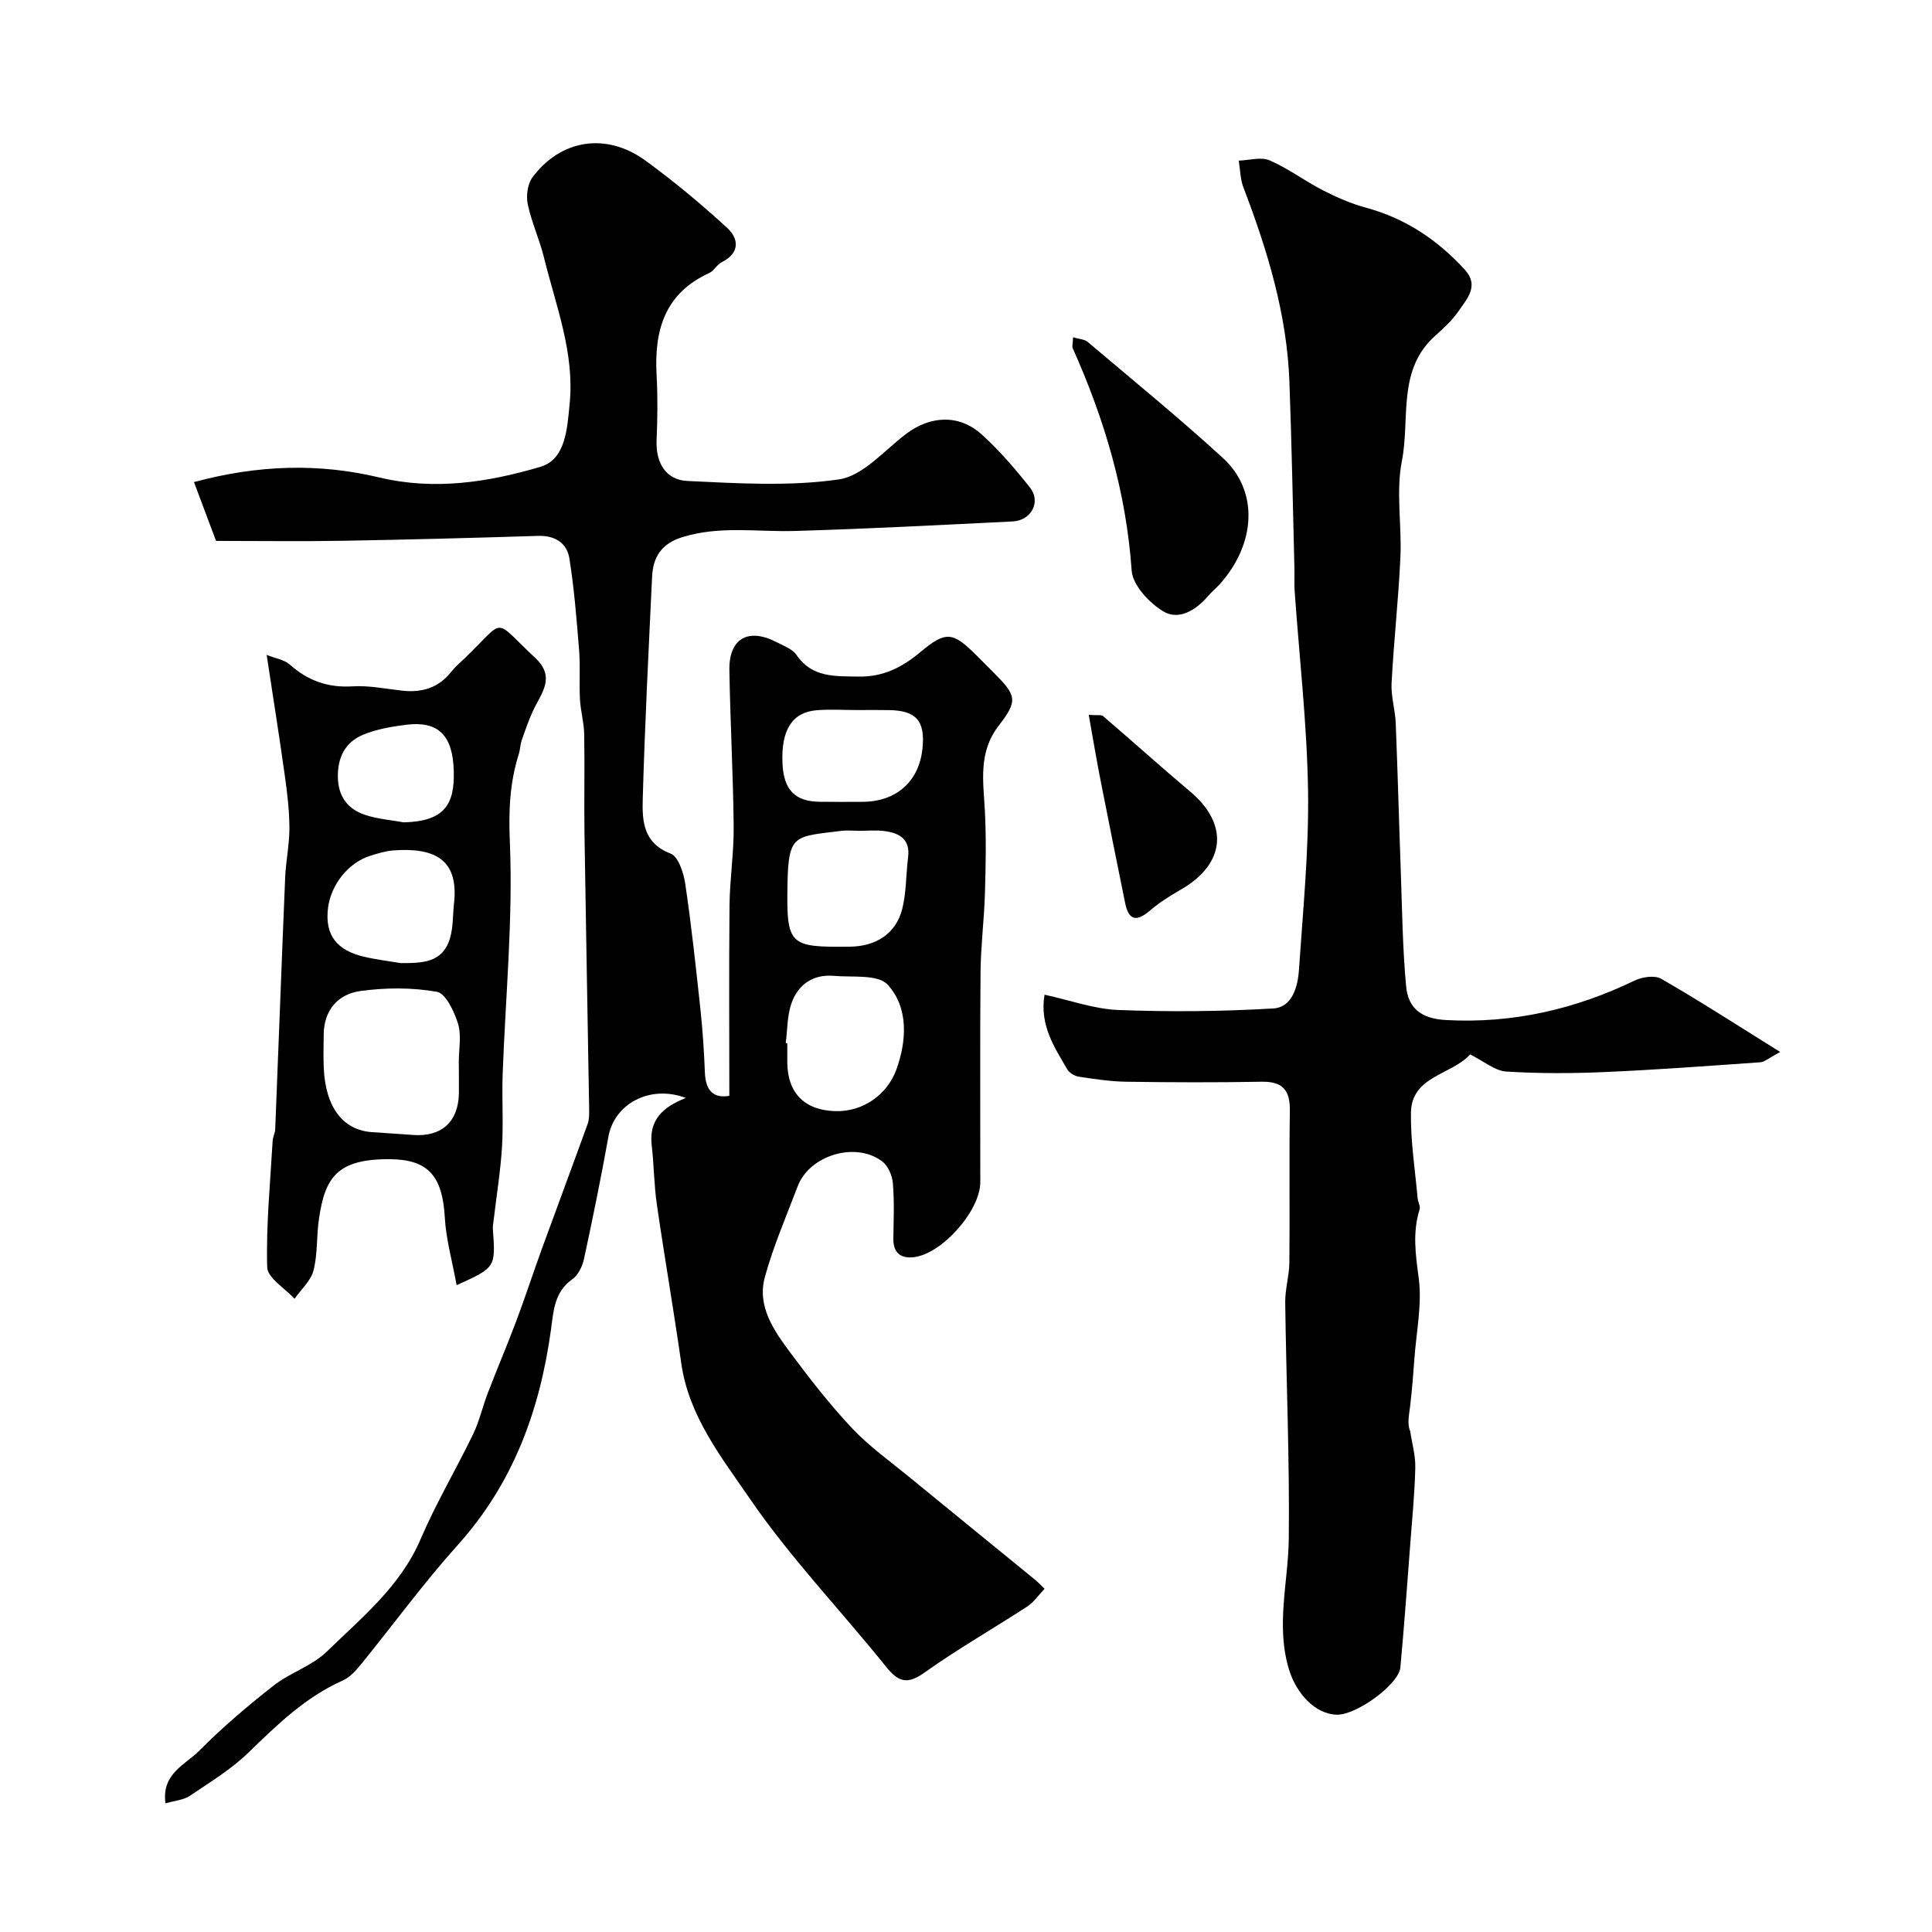
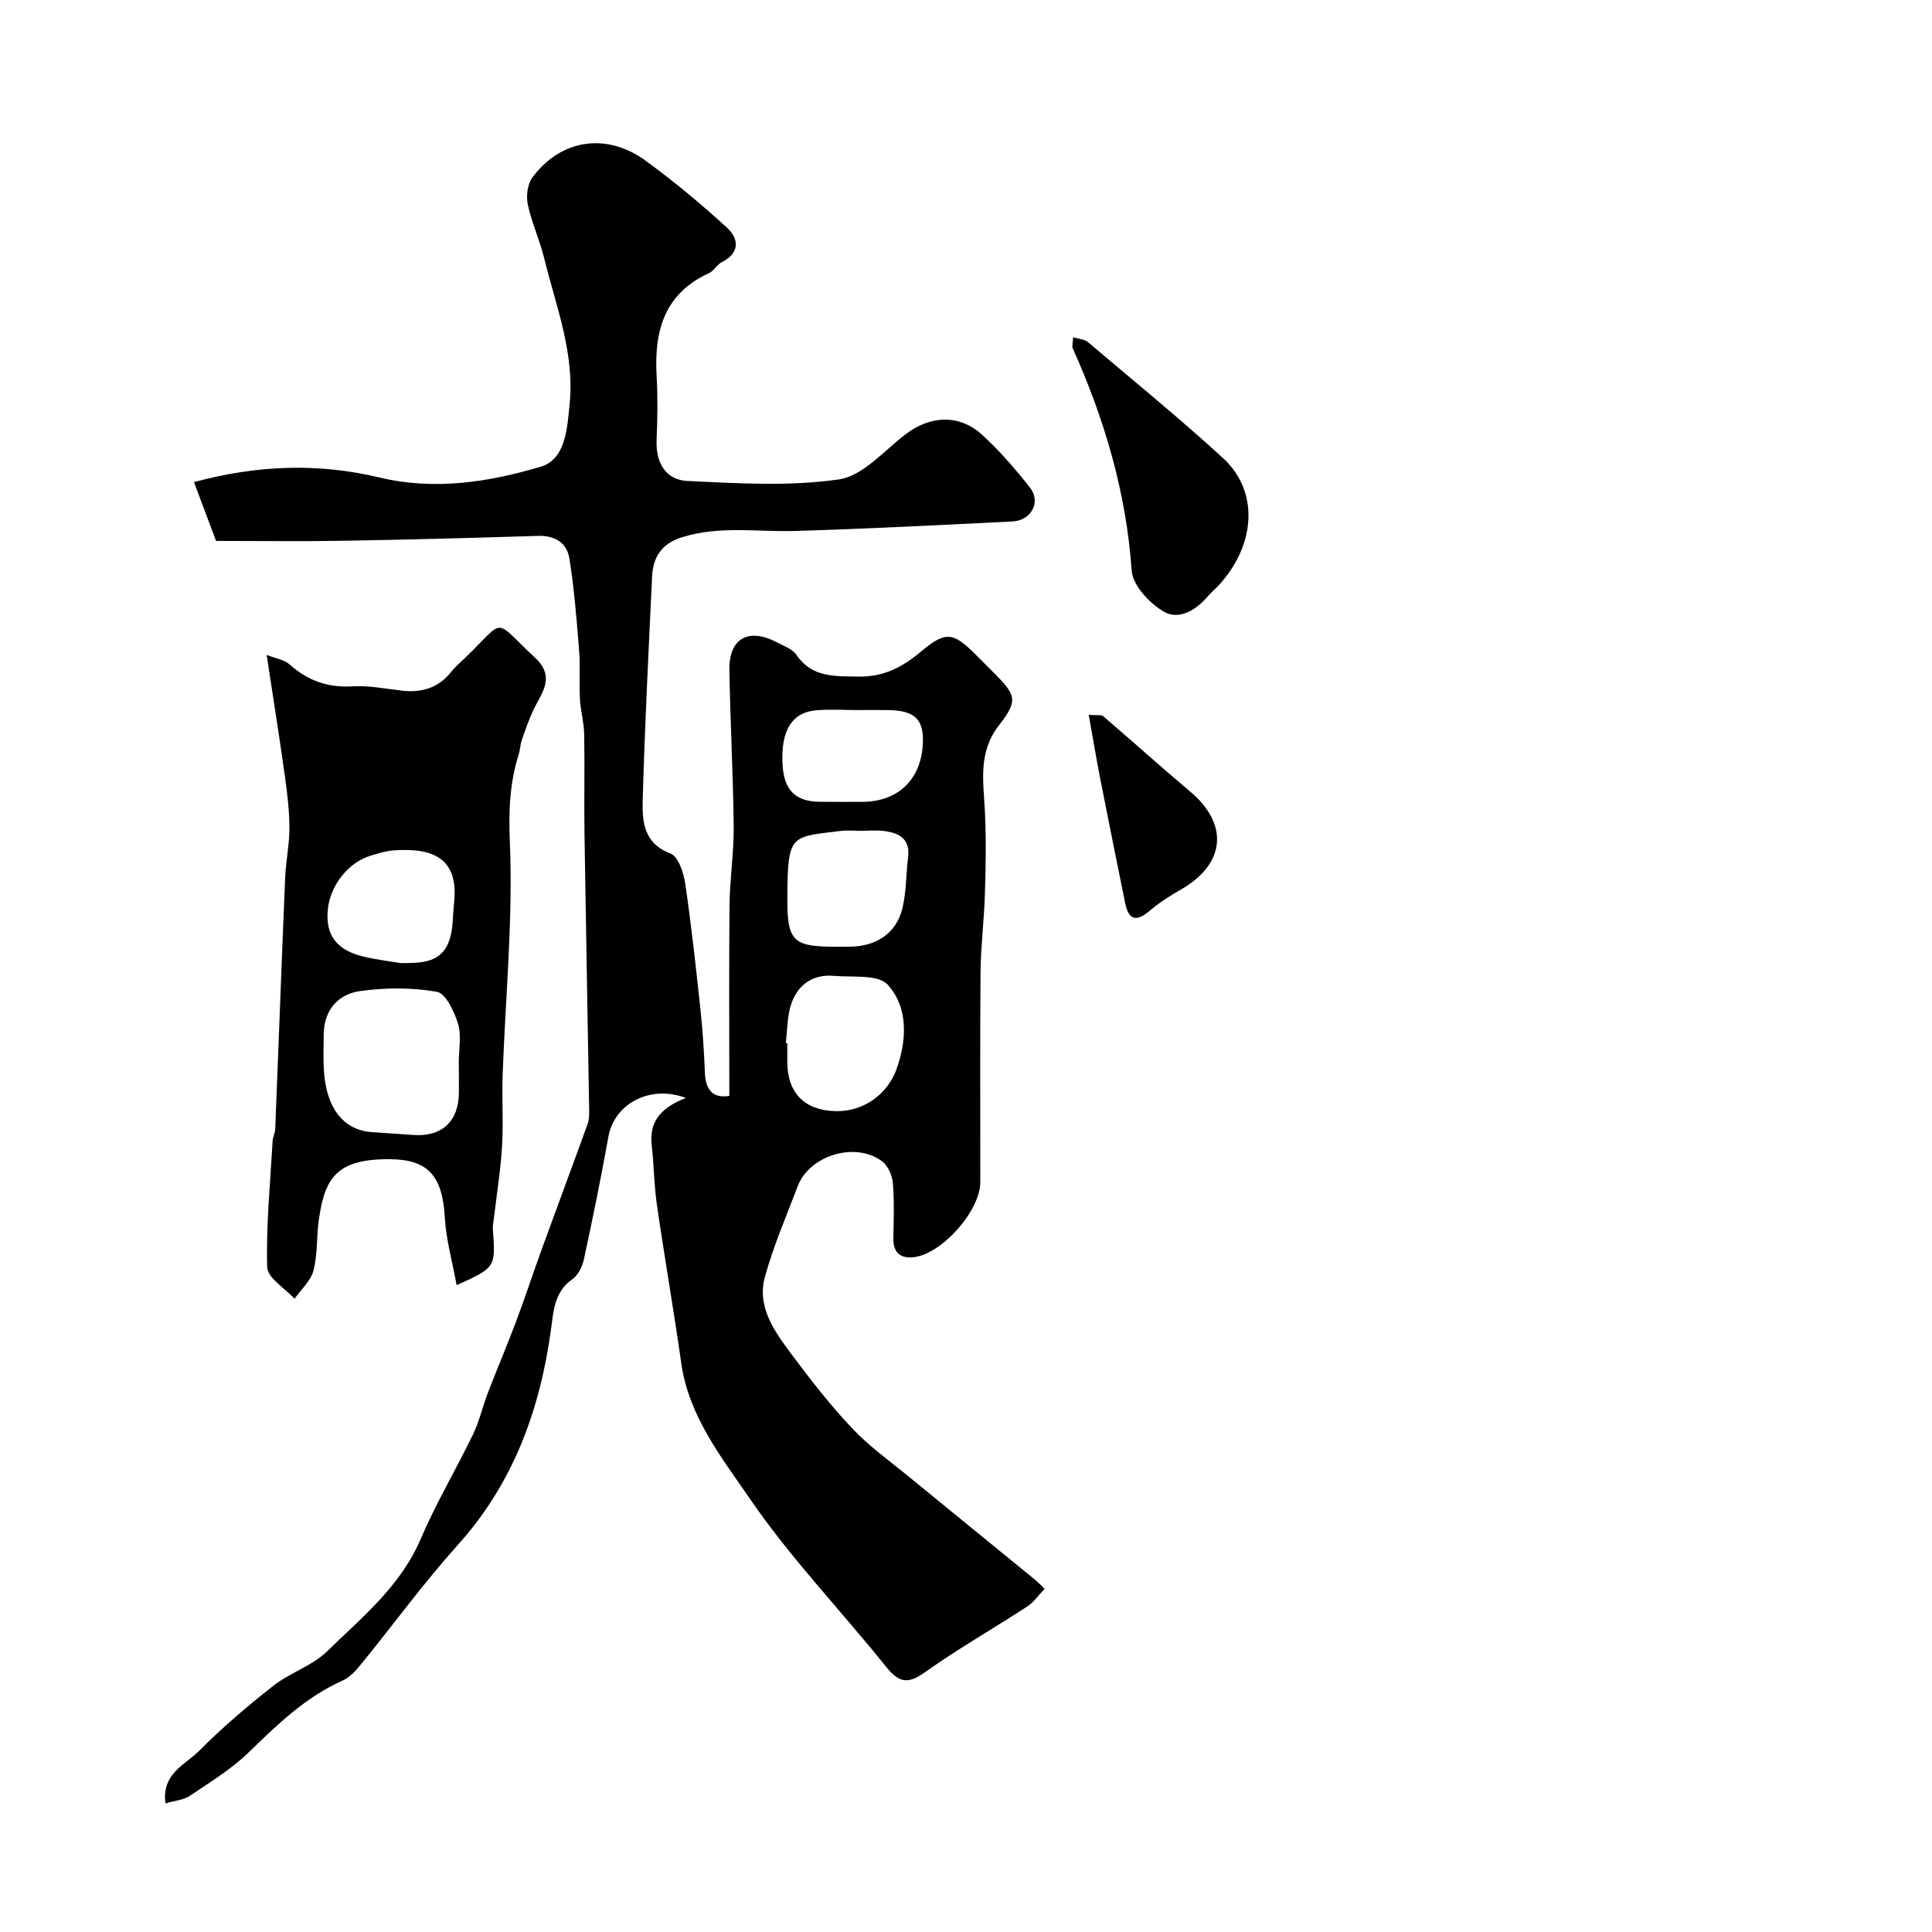
<svg xmlns="http://www.w3.org/2000/svg" enable-background="new 0 0 400 400" viewBox="0 0 400 400">
  <g fill="#000001">
    <path d="m142 227.32c-7.44-2.81-14.81 1.21-16.03 8-1.53 8.49-3.25 16.95-5.07 25.38-.33 1.51-1.2 3.31-2.4 4.15-3.78 2.64-3.91 6.71-4.43 10.47-2.3 16.67-7.8 31.77-19.29 44.55-7.11 7.91-13.39 16.55-20.12 24.81-1.02 1.26-2.25 2.6-3.68 3.24-7.71 3.43-13.56 9.13-19.5 14.9-3.59 3.49-8.01 6.17-12.2 9-1.25.84-2.99.96-5.02 1.55-.86-6.16 4.13-8.02 6.96-10.87 4.8-4.84 10.03-9.29 15.4-13.5 3.44-2.7 8.01-4.09 11.08-7.09 7.22-7.04 15.2-13.47 19.38-23.24 3.18-7.43 7.34-14.44 10.87-21.73 1.31-2.72 1.97-5.74 3.06-8.57 1.9-4.95 3.98-9.82 5.85-14.79 1.86-4.95 3.5-9.97 5.3-14.94 3.15-8.65 6.37-17.27 9.5-25.92.33-.9.33-1.96.32-2.95-.31-19.09-.68-38.18-.97-57.27-.1-6.83.07-13.66-.06-20.49-.04-2.43-.75-4.85-.88-7.28-.18-3.35.1-6.73-.17-10.07-.51-6.36-1.01-12.73-2.01-19.02-.51-3.23-2.97-4.8-6.51-4.69-13.43.42-26.86.78-40.3 1.01-8.44.15-16.89.03-26.35.03-1.23-3.27-2.85-7.59-4.57-12.18 13.35-3.6 25.9-3.93 38.36-.96 11.45 2.74 22.62.98 33.4-2.21 5.23-1.55 5.52-8.02 6.02-13.05 1.05-10.56-2.87-20.32-5.32-30.29-.91-3.72-2.57-7.27-3.35-11-.37-1.75-.05-4.2.97-5.58 5.89-7.9 15.31-9.36 23.41-3.46 5.88 4.28 11.5 8.97 16.87 13.89 2.45 2.25 2.74 5.21-1.09 7.13-1 .5-1.61 1.8-2.62 2.26-9.21 4.2-11.38 11.89-10.87 21.12.25 4.49.19 9 0 13.49-.19 4.69 1.92 8.22 6.38 8.43 10.45.49 21.09 1.16 31.35-.32 5-.72 9.4-6 13.92-9.42 5.02-3.8 10.97-4.12 15.65.1 3.66 3.3 6.92 7.11 9.99 10.98 2.36 2.97.31 6.85-3.6 7.04-15.02.74-30.04 1.53-45.07 1.97-7.78.23-15.56-1.13-23.29 1.28-4.35 1.35-6.07 4.13-6.26 8.2-.73 15.36-1.51 30.73-1.94 46.1-.12 4.46.1 9.06 5.76 11.21 1.6.61 2.71 3.98 3.04 6.24 1.27 8.58 2.2 17.21 3.13 25.84.47 4.41.77 8.85.94 13.28.15 3.86 1.91 5.35 5.06 4.8 0-13.36-.09-26.44.04-39.51.06-5.44.92-10.87.86-16.3-.11-10.78-.71-21.56-.89-32.35-.11-6.54 3.92-8.81 9.79-5.76 1.44.75 3.24 1.39 4.09 2.62 3.25 4.76 7.94 4.4 12.81 4.5 5.14.1 9.07-1.9 12.86-5.08 5.26-4.41 6.71-4.2 11.54.62 1.18 1.18 2.35 2.36 3.53 3.54 4.79 4.8 5.22 5.82 1.18 11.03-4.32 5.57-3.22 11.55-2.9 17.71.29 5.68.18 11.38.01 17.07-.16 5.44-.86 10.87-.91 16.3-.13 14.5-.03 28.99-.05 43.49-.01 5.91-7.93 14.87-13.79 15.53-2.7.3-4.24-.9-4.21-3.82.05-3.83.22-7.68-.1-11.49-.13-1.59-1-3.62-2.22-4.53-5.53-4.17-15.05-1.27-17.49 5.16-2.36 6.23-5.04 12.39-6.79 18.79-1.67 6.1 1.89 11.11 5.31 15.71 4.01 5.38 8.15 10.72 12.75 15.6 3.58 3.79 7.92 6.88 11.98 10.21 8.62 7.07 17.27 14.1 25.9 21.15.61.5 1.15 1.09 1.97 1.87-1.29 1.36-2.24 2.79-3.56 3.65-7.06 4.6-14.41 8.79-21.26 13.67-3.56 2.54-5.39 2.05-7.98-1.16-9.35-11.64-19.79-22.51-28.2-34.78-5.85-8.54-12.66-17.07-14.22-28.06s-3.47-21.94-5.06-32.93c-.59-4.06-.59-8.2-1.07-12.28-.57-5.21 2.32-7.85 7.08-9.73zm20.68-11.37c.11.01.21.03.32.04 0 1.33-.01 2.66 0 3.99.07 6.45 3.69 9.91 9.99 10.07 5.85.14 10.75-3.54 12.59-8.6 2.12-5.84 2.61-12.78-1.81-17.59-2.01-2.18-7.29-1.48-11.12-1.82-4.31-.38-7.43 1.79-8.8 5.72-.89 2.56-.81 5.45-1.17 8.19zm15.01-43.93c0-.01 0-.01 0-.02-1.16 0-2.34-.12-3.49.02-9.68 1.21-10.98.58-11.16 11.07-.22 12.65.33 13.05 12.91 12.91 5.45-.06 9.56-2.72 10.85-7.82.87-3.44.76-7.13 1.21-10.69.48-3.75-1.8-5.02-4.85-5.42-1.78-.25-3.64-.05-5.47-.05zm-.18-25.01c-2.82 0-5.65-.19-8.45.04-5.05.41-7.35 4.1-7.06 10.93.23 5.5 2.54 7.94 7.63 8.02 2.98.04 5.97.02 8.95.01 7.02-.03 11.72-4.23 12.41-11.07.58-5.73-1.31-7.86-7.02-7.92-2.15-.04-4.3-.02-6.46-.01z" />
-     <path d="m368.57 217.8c-2.45 1.31-3.25 2.07-4.09 2.13-10.69.75-21.38 1.55-32.09 2.02-6.85.3-13.73.33-20.56-.1-2.32-.15-4.53-2.09-7.48-3.55.63-.13.19-.17.02.02-3.88 4.27-12.14 4.43-12.25 12.07-.09 5.88.86 11.77 1.38 17.66.07.8.62 1.68.41 2.36-1.48 4.72-.84 9.27-.19 14.12.74 5.44-.48 11.15-.88 16.74-.24 3.27-.5 6.55-.88 9.81-.21 1.83-.67 3.64 0 5.21.38 2.53 1.12 5.06 1.06 7.58-.12 5.27-.64 10.53-1.04 15.79-.65 8.53-1.26 17.06-2.05 25.57-.32 3.5-9.07 9.84-13.09 9.78-4.6-.07-8.5-4.5-9.97-9.37-2.77-9.15-.14-18.07-.04-27.1.18-16.28-.53-32.56-.74-48.85-.04-2.76.83-5.52.86-8.29.11-10.49-.06-20.99.1-31.48.06-4.22-1.5-6.03-5.83-5.96-9.36.17-18.72.14-28.08 0-3.26-.05-6.52-.55-9.76-1.04-.87-.13-1.97-.77-2.4-1.51-2.7-4.61-5.77-9.16-4.72-15.47 5.26 1.14 10.24 2.97 15.29 3.17 10.68.41 21.41.31 32.08-.32 3.88-.23 5.06-4.44 5.3-7.93.83-12.35 2.07-24.73 1.89-37.08-.21-13.83-1.81-27.64-2.78-41.46-.1-1.49 0-3-.04-4.5-.33-12.93-.56-25.86-1.04-38.79-.52-14.02-4.56-27.24-9.53-40.24-.66-1.72-.65-3.68-.96-5.53 2.15-.07 4.59-.83 6.38-.06 3.86 1.67 7.3 4.28 11.06 6.21 2.84 1.45 5.83 2.76 8.9 3.59 8.18 2.21 14.85 6.69 20.48 12.86 3.03 3.32.41 6.04-1.34 8.59-1.3 1.89-3.07 3.51-4.8 5.06-7.95 7.1-5.18 17.19-6.9 25.9-1.27 6.41 0 13.29-.31 19.94-.4 8.71-1.37 17.38-1.83 26.09-.14 2.74.75 5.51.86 8.28.41 10.15.67 20.3 1.04 30.46.29 8.01.37 16.04 1.11 24.01.41 4.49 3.06 6.72 8.26 7 13.84.75 26.68-2.22 39.04-8.17 1.58-.76 4.17-1.15 5.52-.37 7.96 4.58 15.69 9.58 24.63 15.15z" />
-     <path d="m94.54 266.08c-.92-5.06-2.19-9.47-2.44-13.94-.48-8.63-3.41-12.07-11.3-12.14-11.11-.1-13.51 3.88-14.76 12.32-.53 3.55-.25 7.27-1.13 10.71-.55 2.15-2.57 3.92-3.93 5.87-1.98-2.18-5.6-4.31-5.66-6.54-.24-8.71.63-17.45 1.13-26.18.05-.8.5-1.59.53-2.39.7-17.36 1.33-34.72 2.06-52.08.14-3.43.89-6.85.88-10.27-.01-3.59-.44-7.2-.94-10.76-1.12-8.04-2.4-16.06-3.77-25.09 1.86.74 3.65.99 4.76 1.98 3.78 3.38 7.95 4.85 13.07 4.53 3.4-.21 6.86.53 10.28.9 4.06.44 7.49-.59 10.11-3.92.82-1.04 1.86-1.91 2.82-2.83 8.65-8.33 5.6-8.39 14.54-.06 4.36 4.06 1.25 7.35-.43 10.96-.92 1.98-1.63 4.06-2.34 6.12-.32.92-.32 1.94-.61 2.86-1.89 5.96-2.12 11.78-1.85 18.23.67 15.97-.91 32.03-1.49 48.06-.18 4.99.17 10.01-.13 14.98-.31 5.04-1.13 10.06-1.72 15.09-.08.65-.22 1.32-.18 1.96.58 7.97.59 7.97-7.5 11.63zm.45-46.2c0-2.66.58-5.5-.16-7.93-.77-2.51-2.54-6.28-4.38-6.61-5.17-.91-10.68-.88-15.9-.15-4.54.64-7.47 3.91-7.53 8.95-.03 2.33-.09 4.66.01 6.98.37 8.14 3.95 12.85 9.98 13.28 2.84.2 5.68.37 8.52.58 5.87.44 9.38-2.73 9.48-8.62.02-2.16-.01-4.32-.02-6.48zm-12.01-20.48c4.37-.01 8.64.02 10.18-5.13.69-2.29.57-4.82.84-7.24 1.06-9.47-4.48-11.55-12.57-10.96-1.6.12-3.19.62-4.73 1.1-4.72 1.45-8.17 6.15-8.77 10.68-.79 5.97 2.05 8.95 7.38 10.22 2.52.6 5.11.9 7.67 1.33zm.62-29.14c8.44-.21 10.52-3.72 10.35-10.55-.18-7.53-3.23-10.47-9.83-9.66-3.04.38-6.17.92-8.97 2.08-3.63 1.51-5.25 4.62-5.2 8.69.05 4 1.96 6.64 5.52 7.85 2.59.9 5.41 1.09 8.13 1.59z" />
+     <path d="m94.54 266.08c-.92-5.06-2.19-9.47-2.44-13.94-.48-8.63-3.41-12.07-11.3-12.14-11.11-.1-13.51 3.88-14.76 12.32-.53 3.55-.25 7.27-1.13 10.71-.55 2.15-2.57 3.92-3.93 5.87-1.98-2.18-5.6-4.31-5.66-6.54-.24-8.71.63-17.45 1.13-26.18.05-.8.5-1.59.53-2.39.7-17.36 1.33-34.72 2.06-52.08.14-3.43.89-6.85.88-10.27-.01-3.59-.44-7.2-.94-10.76-1.12-8.04-2.4-16.06-3.77-25.09 1.86.74 3.65.99 4.76 1.98 3.78 3.38 7.95 4.85 13.07 4.53 3.4-.21 6.86.53 10.28.9 4.06.44 7.49-.59 10.11-3.92.82-1.04 1.86-1.91 2.82-2.83 8.65-8.33 5.6-8.39 14.54-.06 4.36 4.06 1.25 7.35-.43 10.96-.92 1.98-1.63 4.06-2.34 6.12-.32.92-.32 1.94-.61 2.86-1.89 5.96-2.12 11.78-1.85 18.23.67 15.97-.91 32.03-1.49 48.06-.18 4.99.17 10.01-.13 14.98-.31 5.04-1.13 10.06-1.72 15.09-.08.65-.22 1.32-.18 1.96.58 7.97.59 7.97-7.5 11.63zm.45-46.2c0-2.66.58-5.5-.16-7.93-.77-2.51-2.54-6.28-4.38-6.61-5.17-.91-10.68-.88-15.9-.15-4.54.64-7.47 3.91-7.53 8.95-.03 2.33-.09 4.66.01 6.98.37 8.14 3.95 12.85 9.98 13.28 2.84.2 5.68.37 8.52.58 5.87.44 9.38-2.73 9.48-8.62.02-2.16-.01-4.32-.02-6.48zm-12.01-20.48c4.37-.01 8.64.02 10.18-5.13.69-2.29.57-4.82.84-7.24 1.06-9.47-4.48-11.55-12.57-10.96-1.6.12-3.19.62-4.73 1.1-4.72 1.45-8.17 6.15-8.77 10.68-.79 5.97 2.05 8.95 7.38 10.22 2.52.6 5.11.9 7.67 1.33zm.62-29.14z" />
    <path d="m222.17 69.83c1.29.39 2.37.41 3.01.95 9.4 7.96 18.95 15.75 28.03 24.06 7.43 6.81 6.85 17.76-.73 26.17-.78.86-1.7 1.6-2.45 2.49-2.46 2.89-6.02 4.95-9.11 3.12-2.94-1.74-6.41-5.44-6.62-8.49-1.13-16.21-5.63-31.36-12.21-46.04-.17-.39.03-.96.08-2.26z" />
    <path d="m225.41 148.01c1.73.13 2.59-.08 2.98.26 6.05 5.18 11.97 10.52 18.06 15.65 8.03 6.77 7.26 14.96-1.95 20.25-2.26 1.29-4.49 2.71-6.46 4.39-2.77 2.35-4.37 1.98-5.09-1.6-1.67-8.27-3.36-16.54-4.98-24.82-.9-4.56-1.67-9.14-2.56-14.13z" />
  </g>
</svg>